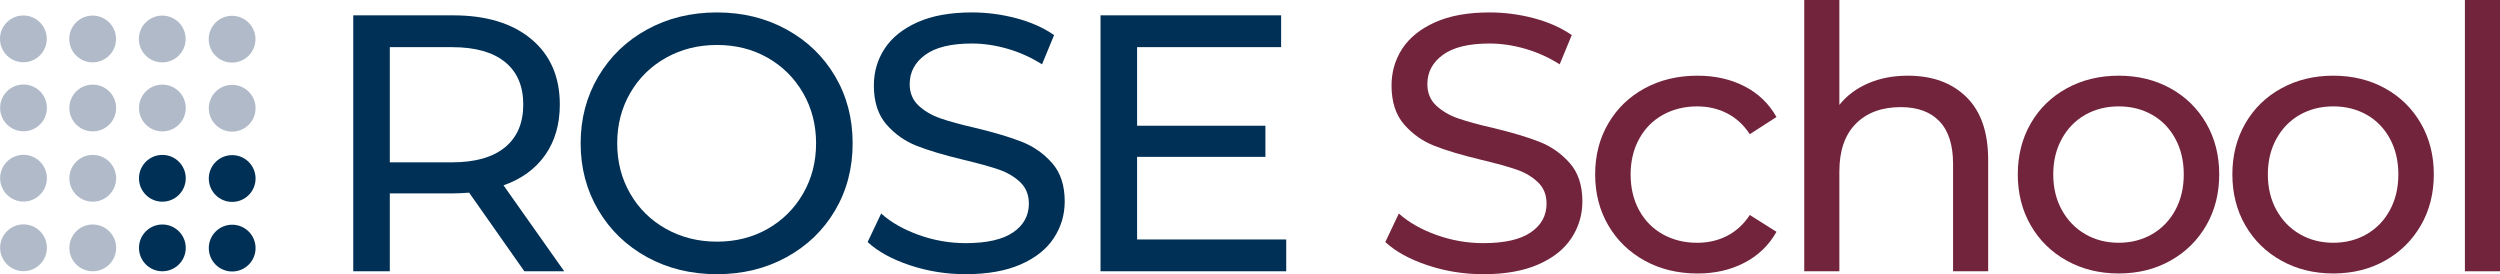
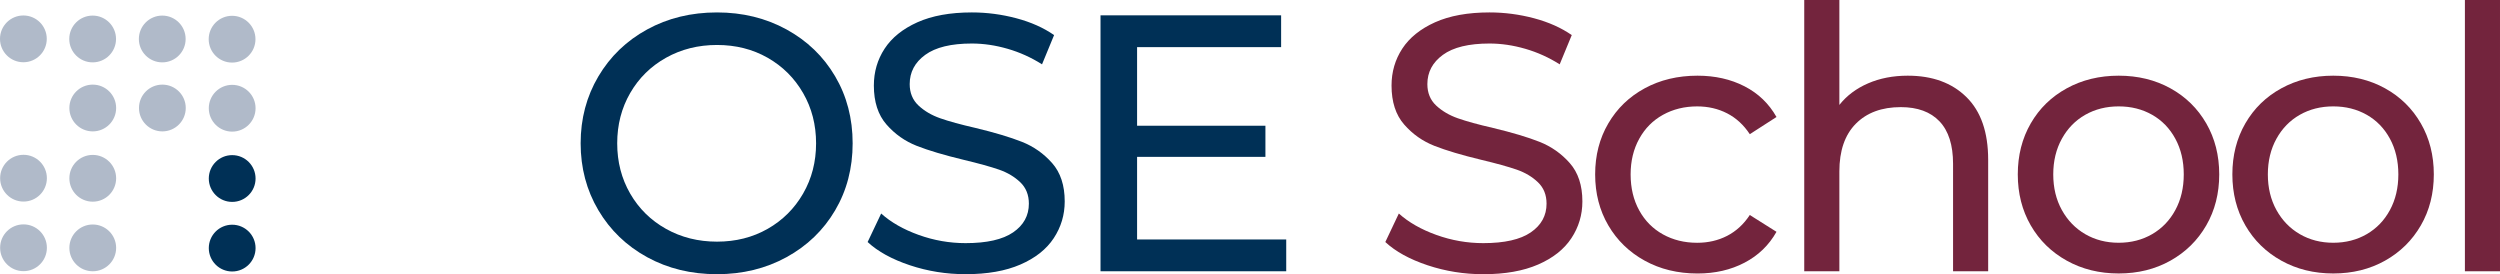
<svg xmlns="http://www.w3.org/2000/svg" version="1.1" id="Livello_1" x="0px" y="0px" width="278.998px" height="30.601px" viewBox="-23.25 -2.081 278.998 30.601" xml:space="preserve">
  <g>
-     <path fill="#003056" d="M35.267,28.192l-6.161-8.771c-0.762,0.054-1.36,0.08-1.795,0.08h-7.059v8.69h-4.08V-0.369h11.139 c3.698,0,6.609,0.883,8.731,2.652c2.122,1.769,3.183,4.202,3.183,7.303c0,2.203-0.545,4.08-1.632,5.63 c-1.089,1.551-2.64,2.68-4.651,3.386l6.772,9.587h-4.447V28.192z M33.105,14.36c1.359-1.114,2.04-2.705,2.04-4.773 c0-2.067-0.681-3.651-2.04-4.753c-1.361-1.102-3.333-1.652-5.916-1.652h-6.937v12.853h6.937 C29.772,16.034,31.744,15.477,33.105,14.36z" />
    <path fill="#003056" d="M48.975,26.623c-2.313-1.267-4.127-3.014-5.447-5.243s-1.979-4.72-1.979-7.468 c0-2.747,0.658-5.234,1.979-7.466c1.32-2.23,3.134-3.978,5.447-5.243c2.311-1.266,4.908-1.897,7.793-1.897 c2.855,0,5.438,0.632,7.752,1.897c2.311,1.266,4.12,3.006,5.426,5.224s1.958,4.712,1.958,7.485s-0.652,5.272-1.958,7.487 c-1.306,2.217-3.115,3.957-5.426,5.224c-2.313,1.264-4.896,1.896-7.752,1.896C53.883,28.52,51.286,27.887,48.975,26.623z M62.418,23.459c1.673-0.951,2.991-2.264,3.957-3.935c0.967-1.675,1.449-3.544,1.449-5.612c0-2.066-0.482-3.936-1.449-5.61 c-0.966-1.673-2.284-2.984-3.957-3.938c-1.673-0.951-3.558-1.427-5.65-1.427c-2.096,0-3.993,0.476-5.692,1.427 c-1.7,0.953-3.032,2.267-3.998,3.938c-0.967,1.675-1.448,3.544-1.448,5.61c0,2.068,0.481,3.938,1.448,5.612 c0.966,1.672,2.299,2.983,3.998,3.935c1.7,0.953,3.598,1.428,5.692,1.428C58.861,24.887,60.746,24.412,62.418,23.459z" />
    <path fill="#003056" d="M78.29,27.521c-1.999-0.668-3.57-1.53-4.713-2.592l1.51-3.182c1.088,0.979,2.482,1.775,4.183,2.387 c1.699,0.612,3.447,0.918,5.242,0.918c2.366,0,4.135-0.4,5.305-1.203c1.169-0.802,1.754-1.871,1.754-3.203 c0-0.979-0.32-1.775-0.959-2.387c-0.64-0.612-1.428-1.081-2.366-1.408c-0.938-0.324-2.265-0.693-3.978-1.102 c-2.149-0.517-3.884-1.033-5.202-1.55c-1.32-0.519-2.448-1.312-3.387-2.388c-0.938-1.073-1.407-2.522-1.407-4.345 c0-1.522,0.4-2.896,1.203-4.12c0.802-1.225,2.02-2.203,3.651-2.938c1.632-0.732,3.658-1.102,6.079-1.102 c1.687,0,3.346,0.219,4.978,0.653c1.633,0.436,3.033,1.062,4.203,1.876l-1.347,3.265c-1.197-0.761-2.474-1.34-3.835-1.734 c-1.36-0.394-2.693-0.59-3.999-0.59c-2.312,0-4.046,0.422-5.201,1.265c-1.156,0.841-1.733,1.93-1.733,3.262 c0,0.979,0.327,1.774,0.979,2.387s1.461,1.088,2.428,1.428c0.965,0.34,2.277,0.699,3.938,1.08c2.148,0.517,3.876,1.033,5.182,1.551 c1.305,0.517,2.427,1.306,3.365,2.366c0.938,1.062,1.408,2.488,1.408,4.284c0,1.496-0.408,2.862-1.225,4.101 c-0.815,1.238-2.054,2.217-3.713,2.938s-3.699,1.08-6.12,1.08C82.363,28.52,80.289,28.187,78.29,27.521z" />
    <path fill="#003056" d="M120.292,24.643v3.55H99.567V-0.368h20.155v3.55h-16.074v8.772h14.322v3.469h-14.322v9.221L120.292,24.643 L120.292,24.643z" />
    <path fill="#73243D" d="M136.062,27.521c-2-0.668-3.57-1.53-4.711-2.592l1.508-3.182c1.088,0.979,2.482,1.775,4.182,2.387 c1.699,0.612,3.447,0.918,5.244,0.918c2.367,0,4.133-0.4,5.303-1.203c1.17-0.802,1.756-1.871,1.756-3.203 c0-0.979-0.32-1.775-0.961-2.387c-0.637-0.612-1.428-1.081-2.365-1.408c-0.939-0.324-2.266-0.693-3.979-1.102 c-2.148-0.517-3.883-1.033-5.201-1.55c-1.32-0.519-2.449-1.312-3.387-2.388c-0.938-1.073-1.406-2.522-1.406-4.345 c0-1.522,0.4-2.896,1.201-4.12c0.803-1.225,2.021-2.203,3.652-2.938c1.631-0.732,3.658-1.102,6.08-1.102 c1.686,0,3.344,0.219,4.977,0.653c1.631,0.436,3.031,1.062,4.203,1.876l-1.348,3.265c-1.197-0.761-2.475-1.34-3.834-1.734 c-1.361-0.394-2.693-0.59-3.998-0.59c-2.314,0-4.049,0.422-5.203,1.265c-1.156,0.844-1.732,1.931-1.732,3.264 c0,0.979,0.326,1.775,0.977,2.387c0.654,0.612,1.463,1.089,2.428,1.428c0.965,0.34,2.277,0.7,3.936,1.081 c2.15,0.517,3.877,1.032,5.184,1.55c1.305,0.517,2.428,1.306,3.365,2.366c0.939,1.062,1.41,2.489,1.41,4.284 c0,1.497-0.41,2.863-1.227,4.101c-0.816,1.238-2.055,2.217-3.713,2.938c-1.66,0.72-3.699,1.081-6.121,1.081 C140.134,28.52,138.06,28.187,136.062,27.521z" />
    <path fill="#73243D" d="M160.298,27.009c-1.729-0.951-3.082-2.264-4.061-3.937s-1.469-3.57-1.469-5.69 c0-2.123,0.488-4.021,1.469-5.692c0.979-1.674,2.332-2.979,4.061-3.916c1.727-0.939,3.691-1.409,5.895-1.409 c1.959,0,3.705,0.395,5.242,1.184s2.725,1.931,3.57,3.427l-2.979,1.918c-0.68-1.034-1.523-1.809-2.529-2.326 c-1.004-0.516-2.121-0.775-3.344-0.775c-1.416,0-2.686,0.313-3.816,0.938s-2.014,1.518-2.65,2.673 c-0.639,1.156-0.961,2.481-0.961,3.978c0,1.524,0.322,2.863,0.961,4.02c0.637,1.156,1.521,2.047,2.65,2.674 c1.129,0.626,2.4,0.937,3.816,0.937c1.225,0,2.34-0.258,3.344-0.774c1.006-0.519,1.85-1.292,2.529-2.326l2.979,1.876 c-0.844,1.497-2.033,2.646-3.57,3.447c-1.539,0.804-3.283,1.205-5.242,1.205C163.989,28.438,162.024,27.962,160.298,27.009z" />
    <path fill="#73243D" d="M196.2,8.751c1.619,1.592,2.428,3.924,2.428,6.997v12.444h-3.918V16.197c0-2.095-0.504-3.672-1.51-4.733 c-1.006-1.061-2.447-1.59-4.326-1.59c-2.121,0-3.793,0.619-5.018,1.856s-1.834,3.014-1.834,5.324v11.139h-3.92V-2.081h3.92v11.71 c0.814-1.032,1.881-1.835,3.201-2.406c1.318-0.573,2.795-0.858,4.426-0.858C192.399,6.364,194.581,7.159,196.2,8.751z" />
    <path fill="#73243D" d="M207.401,27.009c-1.715-0.951-3.055-2.264-4.021-3.937c-0.965-1.673-1.447-3.57-1.447-5.69 c0-2.123,0.482-4.021,1.447-5.692c0.967-1.674,2.307-2.979,4.021-3.916c1.713-0.939,3.645-1.409,5.793-1.409 s4.072,0.47,5.773,1.409c1.699,0.937,3.033,2.242,4,3.916c0.965,1.673,1.447,3.57,1.447,5.692c0,2.121-0.482,4.019-1.447,5.69 c-0.967,1.674-2.301,2.985-4,3.937c-1.701,0.953-3.625,1.429-5.773,1.429S209.114,27.962,207.401,27.009z M216.927,24.051 c1.102-0.639,1.965-1.536,2.59-2.692c0.627-1.156,0.939-2.481,0.939-3.977s-0.312-2.823-0.939-3.979 c-0.625-1.155-1.488-2.046-2.59-2.673c-1.102-0.626-2.346-0.938-3.732-0.938s-2.631,0.312-3.732,0.938 c-1.102,0.626-1.973,1.518-2.611,2.673c-0.641,1.156-0.961,2.483-0.961,3.979s0.32,2.822,0.961,3.977 c0.639,1.156,1.51,2.054,2.611,2.692s2.346,0.959,3.732,0.959S215.825,24.689,216.927,24.051z" />
    <path fill="#73243D" d="M231.349,27.009c-1.713-0.951-3.053-2.264-4.02-3.937s-1.449-3.57-1.449-5.69 c0-2.123,0.482-4.021,1.449-5.692c0.967-1.674,2.307-2.979,4.02-3.916c1.715-0.939,3.645-1.409,5.793-1.409 c2.15,0,4.074,0.47,5.775,1.409c1.699,0.937,3.031,2.242,3.998,3.916c0.967,1.673,1.447,3.57,1.447,5.692 c0,2.121-0.48,4.019-1.447,5.69c-0.967,1.674-2.299,2.985-3.998,3.937c-1.701,0.953-3.625,1.429-5.775,1.429 C234.993,28.438,233.063,27.962,231.349,27.009z M240.876,24.051c1.102-0.639,1.965-1.536,2.59-2.692s0.938-2.481,0.938-3.977 s-0.312-2.823-0.938-3.979s-1.488-2.046-2.59-2.673c-1.102-0.626-2.346-0.938-3.734-0.938c-1.387,0-2.631,0.312-3.732,0.938 c-1.102,0.626-1.973,1.518-2.611,2.673c-0.639,1.156-0.959,2.483-0.959,3.979s0.32,2.822,0.959,3.977 c0.639,1.156,1.51,2.054,2.611,2.692s2.346,0.959,3.732,0.959C238.53,25.01,239.774,24.689,240.876,24.051z" />
    <path fill="#73243D" d="M251.831-2.081h3.916v30.274h-3.916V-2.081z" />
  </g>
  <g>
    <g>
      <circle fill="#B0BAC9" cx="-20.641" cy="2.256" r="2.61" />
      <circle fill="#B0BAC9" cx="-12.911" cy="2.269" r="2.61" />
      <circle fill="#B0BAC9" cx="-5.143" cy="2.269" r="2.61" />
      <circle fill="#B0BAC9" cx="2.65" cy="2.293" r="2.61" />
    </g>
    <g>
-       <circle fill="#B0BAC9" cx="-20.627" cy="9.959" r="2.61" />
      <circle fill="#B0BAC9" cx="-12.899" cy="9.972" r="2.61" />
      <circle fill="#B0BAC9" cx="-5.13" cy="9.972" r="2.61" />
      <circle fill="#B0BAC9" cx="2.661" cy="9.998" r="2.61" />
    </g>
    <g>
      <circle fill="#B0BAC9" cx="-20.627" cy="17.804" r="2.609" />
      <circle fill="#B0BAC9" cx="-12.899" cy="17.816" r="2.61" />
-       <circle fill="#003056" cx="-5.13" cy="17.816" r="2.61" />
      <circle fill="#003056" cx="2.661" cy="17.841" r="2.61" />
    </g>
    <g>
      <circle fill="#B0BAC9" cx="-20.627" cy="25.57" r="2.61" />
      <circle fill="#B0BAC9" cx="-12.899" cy="25.582" r="2.61" />
-       <circle fill="#003056" cx="-5.13" cy="25.582" r="2.61" />
      <circle fill="#003056" cx="2.661" cy="25.607" r="2.61" />
    </g>
  </g>
</svg>